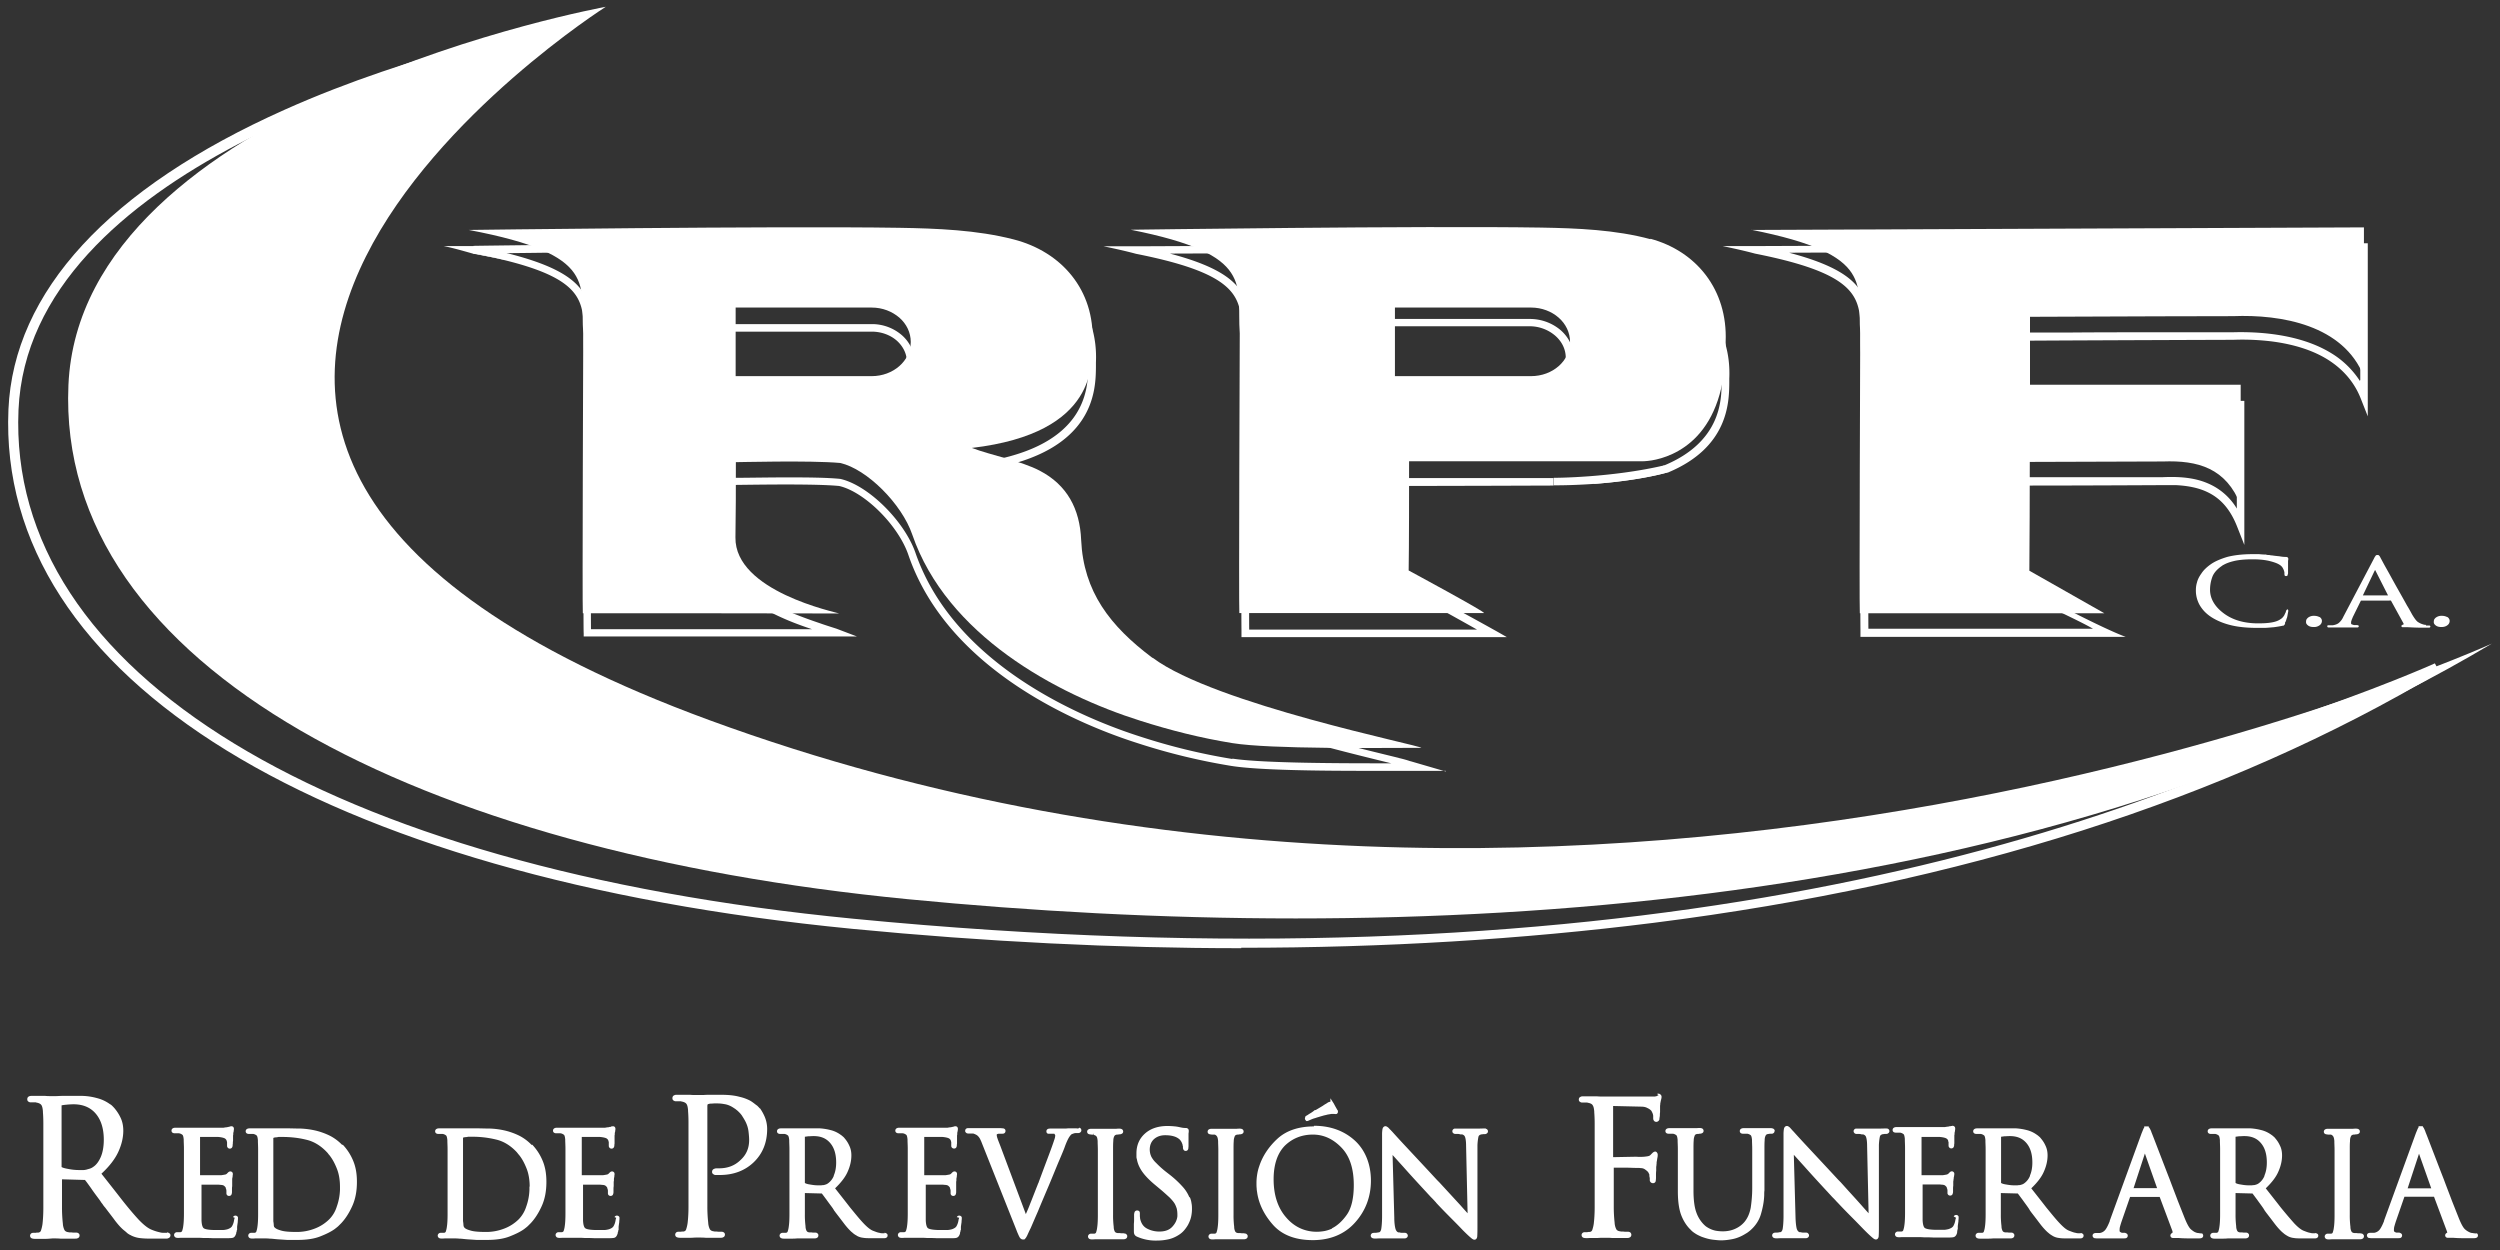
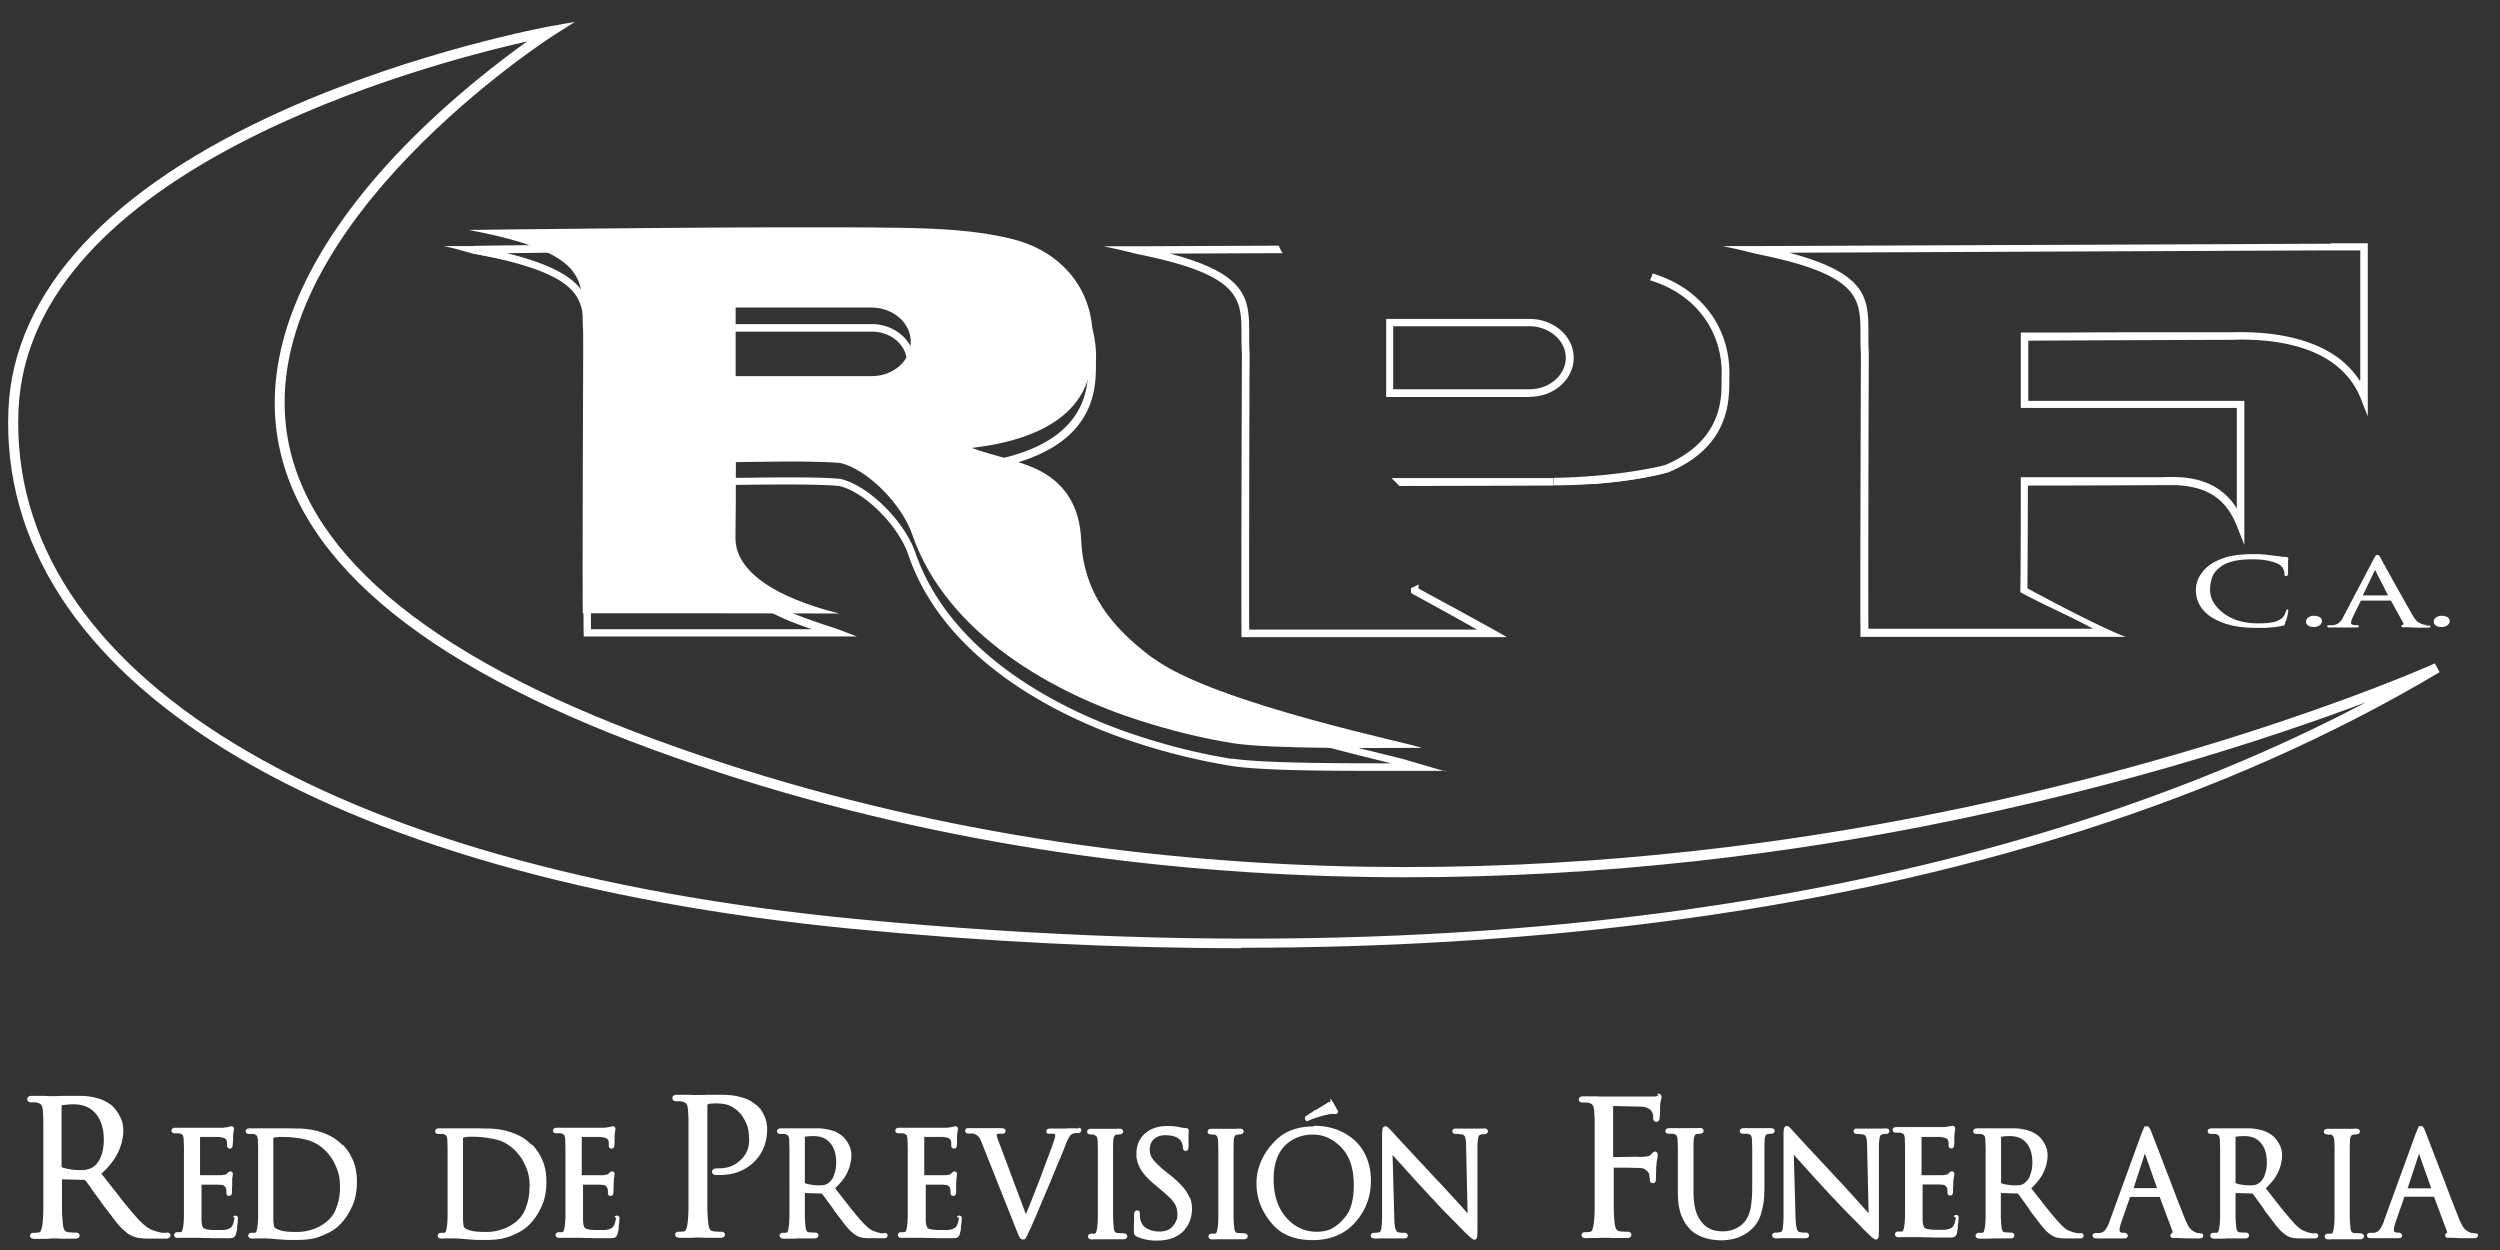
<svg xmlns="http://www.w3.org/2000/svg" width="154" height="77" fill="none">
  <rect width="100%" height="100%" fill="#333333" stroke="none" />
  <path d="M53.7 19.965h-9.084v4.688H53.7c1.452 0 2.627-1.06 2.627-2.344 0-.636-.277-1.231-.779-1.668a2.813 2.813 0 0 0-1.848-.676Zm0 4.225h-8.622v-3.761H53.7c.58 0 1.135.198 1.544.556.397.358.621.821.621 1.324 0 1.033-.964 1.88-2.165 1.88Z" fill="#fff" />
  <path d="m89.057 47.523-2.179-.635h-.013a6.546 6.546 0 0 0-.66-.186c-.08-.026-.145-.04-.198-.053-1.783-.437-4.766-1.152-7.671-2.04-2.905-.886-5.73-1.946-7.209-3.045-2.878-2.158-4.78-4.277-4.911-7.085-.093-2.079-.37-3.589-2.06-4.463-.7-.37-1.677-.648-2.614-.913-.224-.067-.462-.133-.673-.199 6.575-1.112 6.627-4.86 6.64-6.317v-.265c.146-3.178-1.835-5.76-5.03-6.581-2.363-.61-4.911-.689-7.103-.729-7.539-.119-25.613.12-26.207.133l-.04.463c6.8 1.285 6.813 2.755 6.826 4.98 0 .384 0 .78.026 1.165 0 1.735-.066 16.884-.026 17.242v.212h16.834l-1.255-.477c-.37-.12-.713-.225-1.043-.344-2.324-.782-3.63-1.47-4.317-2.252-.489-.556-1.136-1.152-1.122-1.853.026-1.325.026-2.887.026-4.41h.238c1.214-.013 4.911-.08 6.377.066 1.558.357 3.644 2.423 4.264 4.25 2.469 7.205 10.747 10.529 14.193 11.615a38.574 38.574 0 0 0 5.69 1.377c1.651.265 5.321.305 8.332.305h4.898l-.013.04Zm-13.137-.768a37.713 37.713 0 0 1-5.625-1.364c-3.38-1.072-11.486-4.33-13.902-11.336-.674-1.946-2.905-4.171-4.634-4.555-.78-.08-1.994-.093-3.182-.093s-2.68.027-3.288.027h-.449v.212l-.237.026c0 1.59 0 3.231-.027 4.635-.026 1.84 2.152 3.377 5.44 4.45H36.404c-.014-1.603 0-11.588.026-17.004-.026-.397-.026-.781-.026-1.165 0-2.106-.014-3.695-5.123-4.98-.013 0-.04 0-.066-.013 1.637-.013 4.08-.053 6.852-.08 5.85-.052 13.137-.092 17.296-.04 2.178.027 4.687.12 6.998.703 2.983.768 4.819 3.165 4.673 6.105v.278c-.013 1.417-.066 5.151-7.222 5.999l-.924.106.872.33c.462.186 1.03.345 1.637.517.924.265 1.875.53 2.535.874 1.544.808 1.716 2.145 1.808 4.079.066 1.47 1.057 2.78 1.783 3.973.726 1.205 1.809 2.33 3.314 3.456 2.97 2.225 11.183 4.225 14.866 5.125-2.997 0-7.895 0-9.796-.291l.013.026ZM94.233 24.454h-8.846v-4.807h8.846c.713 0 1.386.252 1.9.689.516.45.806 1.06.806 1.708 0 1.325-1.214 2.397-2.693 2.397l-.013.013Zm-8.397-.476h8.383c1.228 0 2.232-.874 2.232-1.934 0-.516-.225-.993-.647-1.364a2.418 2.418 0 0 0-1.598-.582h-8.384v3.88h.014ZM10.288 75.942h-.158c-.08 0-.172 0-.264-.026a3.01 3.01 0 0 1-.541-.172c-.225-.093-.489-.305-.78-.61-.33-.357-.686-.78-1.069-1.27-.37-.478-.779-.994-1.228-1.564.489-.45.832-.9 1.03-1.324.211-.45.317-.9.317-1.324 0-.291-.053-.556-.158-.781a2.62 2.62 0 0 0-.357-.57c-.053-.066-.105-.119-.158-.172a.62.62 0 0 0-.159-.12 2.345 2.345 0 0 0-.805-.37 3.743 3.743 0 0 0-.871-.132H3.845c-.145 0-.277.013-.382.013h-.357c-.092 0-.198 0-.317-.013H1.971c-.08 0-.132 0-.172.026-.08.027-.119.093-.119.186 0 .066.027.119.08.145.039.027.079.04.118.04H2.155c.04 0 .053 0 .08.013.158.027.264.08.317.159.052.08.079.212.092.384v.04c.013.172.026.41.026.688v5.218c0 .424-.026.768-.052.993a2.216 2.216 0 0 1-.093.397c-.026.08-.08.12-.171.133H2.3c-.04 0-.066 0-.08.013H2.05c-.08 0-.119.027-.145.053a.185.185 0 0 0-.053.12c0 .079.04.145.119.172.04.013.105.026.171.026H2.816c.118 0 .25-.013.409-.026h.145c.093 0 .198 0 .343.013H4.611c.08 0 .132 0 .172-.027.08-.026.119-.092.119-.172a.15.15 0 0 0-.04-.106.218.218 0 0 0-.158-.066h-.12c-.052 0-.105 0-.184-.013h-.092c-.027 0-.053 0-.093-.013-.132-.014-.211-.067-.25-.146a1.024 1.024 0 0 1-.093-.384 8.939 8.939 0 0 1-.053-.993V72.645l1.386.04h.027c.092.105.211.278.383.516.158.238.343.477.528.728.013.027.04.053.053.08l.052.08s.08.092.106.145c.04.053.08.106.119.146.237.317.449.582.62.82.185.239.37.45.555.596.066.053.132.106.185.16.066.052.132.092.211.132h.026v.013c.159.08.33.133.502.159.185.026.423.04.74.04h.805c.158 0 .211 0 .25-.027a.183.183 0 0 0 .133-.172c0-.04 0-.08-.066-.132a.276.276 0 0 0-.146-.053v.026Zm-3.894-5.734c0 .424-.066.781-.185 1.06-.12.278-.277.49-.462.609a.72.72 0 0 1-.198.106c-.08.026-.146.04-.225.066-.066.013-.119.026-.185.026h-.277a3.34 3.34 0 0 1-.647-.066c-.238-.04-.356-.08-.422-.12V68.09s.118-.026.29-.04a4.57 4.57 0 0 1 .449-.026c.568 0 1.03.186 1.36.57.33.383.502.926.502 1.615ZM14.46 75.015s-.026.067-.039.133a1.017 1.017 0 0 1-.119.37c-.04.08-.118.133-.21.173a.65.65 0 0 1-.173.053 1.019 1.019 0 0 1-.21.026H13.298c-.515 0-.687-.066-.74-.106-.066-.04-.131-.172-.145-.49v-2.198H13.34c.105 0 .184 0 .237.013.145 0 .211.04.238.066.04.04.079.067.092.12 0 .026 0 .04.013.04 0 0 .027.092.027.132v.132c0 .053 0 .08.026.12.066.105.251.092.29-.027a.392.392 0 0 0 .027-.133v-.158c0-.067 0-.133.013-.212V72.645c0-.08.027-.133.027-.186 0-.053.013-.092.013-.119 0-.04 0-.092-.04-.132-.066-.066-.171-.066-.25.013l-.08.08a.199.199 0 0 1-.105.052 4.418 4.418 0 0 1-.238.04h-1.307v-2.357h1.122c.29.026.383.08.41.093.052.04.092.08.105.132l.027.093v.186c0 .052 0 .105.026.132.053.106.224.119.29 0 0-.027.027-.04.027-.093 0-.026 0-.066.013-.132 0-.053 0-.106.013-.173V69.996c0-.04 0-.066.013-.106v-.066c0-.066.027-.106.027-.145 0-.04.013-.08.013-.12 0-.04 0-.066-.013-.092-.027-.08-.12-.106-.198-.08h-.027c-.013 0-.026 0-.04.027-.039 0-.079 0-.145.026-.066 0-.132.013-.21.027H10.816s-.106 0-.146.026a.16.16 0 0 0-.105.159c0 .053.026.106.08.132a.247.247 0 0 0 .105.027h.277a.44.44 0 0 1 .224.106c.027.04.053.119.066.278v.04c0 .132.014.304.014.53v3.985c0 .318-.014.583-.04.755-.013.12-.04.225-.066.305-.013.053-.053.08-.106.093h-.211a.176.176 0 0 0-.132.052.162.162 0 0 0-.053.12c0 .066.04.132.106.159.066.026.158.026.317.013H12.084c.106 0 .251 0 .423.013.171 0 .37 0 .607.013h.858c.238 0 .33-.013.37-.026.145-.04.185-.212.211-.278 0-.027 0-.066.027-.106 0-.04 0-.066.026-.106v-.186c.013-.105.026-.198.04-.29 0-.094.013-.16.013-.186v-.106c-.04-.133-.251-.146-.304-.013l.106.04ZM21.076 70.526a2.812 2.812 0 0 0-.766-.57 4.218 4.218 0 0 0-.832-.304c-.33-.08-.66-.12-.964-.133-.303 0-.58-.013-.818-.013h-2.31s-.106 0-.146.027a.16.16 0 0 0-.106.159c0 .053.027.106.08.132a.249.249 0 0 0 .105.026h.277a.44.44 0 0 1 .225.107c.026.04.053.119.066.278v.04c0 .132.013.304.013.529V74.79c0 .318-.013.583-.04.755-.013.12-.04.225-.066.305-.013.053-.052.079-.105.092h-.212a.176.176 0 0 0-.132.053.162.162 0 0 0-.052.12c0 .066.04.132.105.158.066.027.159.027.317.014H16.388c.027 0 .093 0 .225.013.132 0 .304.026.489.04l.594.04h.62c.555 0 1.03-.067 1.4-.213.37-.145.673-.291.91-.463.08-.066.16-.12.225-.186l.172-.172c.25-.265.475-.609.673-1.046.198-.437.29-.927.29-1.496 0-.57-.092-.993-.264-1.378a3.23 3.23 0 0 0-.607-.913l-.04.013Zm-.133 2.569v.199c-.013.357-.079.702-.198 1.033a1.89 1.89 0 0 1-.462.78 2.548 2.548 0 0 1-.884.57 3.06 3.06 0 0 1-1.11.212c-.448 0-.791-.026-.99-.093-.237-.066-.33-.132-.382-.185 0-.013-.027-.026-.027-.026s-.013-.027-.026-.106c0-.08-.013-.16-.027-.252v-5.125l.04-.026s.027 0 .093-.014a.774.774 0 0 0 .184-.026h.238c.502 0 1.003.053 1.479.172.462.106.898.37 1.28.781.04.04.066.08.106.133.04.04.08.093.106.132.145.199.277.45.396.755s.184.675.184 1.1v-.014ZM32.746 70.526a2.812 2.812 0 0 0-.765-.57 4.218 4.218 0 0 0-.832-.304c-.33-.08-.647-.12-.964-.133-.304 0-.58-.013-.819-.013h-2.31s-.106 0-.145.027a.16.16 0 0 0-.106.159c0 .053.027.106.08.132a.249.249 0 0 0 .105.026h.277a.44.44 0 0 1 .225.107c.026.04.052.119.066.278v.04c0 .132.013.304.013.529V74.79c0 .318-.013.583-.04.755-.013.12-.04.225-.066.305-.013.053-.052.079-.105.092h-.212a.176.176 0 0 0-.132.053.162.162 0 0 0-.052.12c0 .066.04.132.105.158.066.027.159.027.317.014H28.06c.027 0 .093 0 .225.013.132 0 .304.026.488.04l.595.04h.62c.555 0 1.03-.067 1.4-.213.37-.145.673-.291.91-.463.08-.066.159-.12.225-.186l.172-.172c.25-.265.475-.609.673-1.046.198-.437.29-.927.29-1.496 0-.57-.092-.993-.264-1.378a3.23 3.23 0 0 0-.607-.913l-.04.013Zm-.132 2.569v.199c-.013.357-.079.702-.198 1.033a1.981 1.981 0 0 1-.462.78 2.548 2.548 0 0 1-.884.57 3.06 3.06 0 0 1-1.11.212c-.448 0-.791-.026-.99-.093-.237-.066-.33-.132-.37-.185 0-.013-.026-.026-.026-.04 0 0-.013-.026-.026-.105 0-.08-.013-.16-.026-.252v-5.125l.04-.027s.026 0 .092-.013a.779.779 0 0 0 .184-.026h.238a6.11 6.11 0 0 1 1.479.172c.462.106.898.37 1.28.781l.106.133s.08.092.106.132c.145.199.277.45.396.755.119.304.185.675.185 1.099h-.014ZM37.962 75.015s-.027.067-.04.133a1.015 1.015 0 0 1-.119.37c-.04.08-.118.133-.21.173a.652.652 0 0 1-.173.053 1.019 1.019 0 0 1-.21.026H36.8c-.515 0-.687-.066-.74-.106-.066-.04-.132-.172-.145-.49v-2.198H36.84c.106 0 .185 0 .238.013.145 0 .211.04.238.066.04.04.079.067.092.12 0 .026 0 .04.013.04 0 0 .027.092.027.132v.132c0 .053 0 .08.026.12.066.105.251.092.29-.027.014-.04.027-.08.027-.133v-.158c0-.067 0-.133.013-.212v-.212c0-.04 0-.08.014-.12v-.092c0-.08.026-.133.026-.186 0-.053.013-.092.013-.119 0-.04 0-.092-.04-.132-.066-.066-.171-.066-.25.013l-.08.08a.198.198 0 0 1-.105.052 4.418 4.418 0 0 1-.238.04h-1.307v-2.357h1.122c.29.026.383.08.41.093.052.04.092.08.105.132l.027.093v.186c0 .052 0 .105.026.132.053.106.224.119.29 0 0-.027.027-.04.027-.093 0-.026 0-.066.013-.132V69.996c0-.04 0-.066.013-.106v-.066c0-.066.027-.106.027-.145 0-.04.013-.08.013-.12 0-.04 0-.066-.013-.092-.027-.08-.12-.106-.198-.08h-.027c-.013 0-.026 0-.04.027-.039 0-.078 0-.145.026-.066 0-.132.013-.21.027H34.317s-.106 0-.145.026a.16.16 0 0 0-.106.159c0 .053.026.106.08.132a.247.247 0 0 0 .105.027h.277a.44.44 0 0 1 .224.106c.027.04.053.119.066.278v.04c0 .132.014.304.014.53v3.985c0 .318-.014.583-.04.755-.013.12-.04.225-.066.305-.013.053-.053.08-.106.093h-.211a.176.176 0 0 0-.132.052.162.162 0 0 0-.053.12c0 .066.04.132.106.159.066.026.158.026.317.013h.937c.106 0 .251 0 .423.013.171 0 .37 0 .607.013h.858c.238 0 .33-.013.37-.026.145-.04.185-.212.211-.278 0-.027 0-.066.027-.106 0-.04 0-.066.026-.106v-.186c.013-.105.026-.198.04-.29 0-.094.013-.16.013-.186v-.106c-.04-.133-.251-.146-.304-.013l.106.04ZM46.808 68.288s-.053-.066-.08-.093l-.079-.08s-.092-.065-.158-.118a2.887 2.887 0 0 0-.264-.186 2.69 2.69 0 0 0-.687-.251c-.29-.08-.66-.12-1.096-.12h-.831c-.133 0-.251.014-.357.014H42.846c-.092 0-.197 0-.33-.014H41.712c-.079 0-.132 0-.171.027-.08.026-.12.093-.12.185 0 .067.027.12.08.146.04.026.08.04.119.04H41.896c.04 0 .053 0 .08.013.158.026.264.08.316.159.053.08.08.212.093.384v.04c.013.172.026.41.026.688v5.218c0 .424-.026.768-.053.993a2.22 2.22 0 0 1-.092.397c-.026.08-.08.12-.172.133h-.053c-.04 0-.066 0-.079.013H41.791c-.08 0-.12.026-.146.053a.185.185 0 0 0-.053.12c0 .079.04.145.12.171.039.014.105.027.171.027H42.556c.12 0 .212-.013.29-.013h.278c.093 0 .198 0 .343.013H44.365c.08 0 .132 0 .172-.027.079-.026.119-.092.119-.172a.15.15 0 0 0-.04-.106.218.218 0 0 0-.158-.066h-.12c-.052 0-.105 0-.184-.013h-.093c-.026 0-.052 0-.092-.013-.132-.014-.211-.067-.25-.146a1.025 1.025 0 0 1-.093-.384 9.019 9.019 0 0 1-.053-1.007V68.142s0-.092.026-.119c.04-.013.106-.04.185-.04.08 0 .172-.013.264-.013h.053c.119 0 .29 0 .502.04.198.026.41.106.633.265.053.026.093.066.146.106.053.04.105.092.158.145.08.08.145.16.198.252.053.08.106.172.159.265.119.225.184.437.21.649.027.225.04.397.04.53 0 .503-.171.913-.54 1.244-.357.345-.793.503-1.321.503-.172 0-.238 0-.277.027-.093.026-.146.093-.146.199 0 .066.04.119.093.145l.08.04h.303c.845 0 1.544-.265 2.086-.781.554-.53.832-1.219.832-2.053 0-.265-.053-.516-.146-.742a2.936 2.936 0 0 0-.303-.543v.027ZM54.492 75.969h-.12c-.052 0-.118 0-.197-.027-.106-.013-.238-.066-.41-.132-.158-.066-.356-.225-.58-.464-.251-.265-.515-.596-.82-.966-.276-.358-.58-.742-.923-1.179.356-.344.62-.675.766-1.006.158-.345.237-.69.237-1.02 0-.225-.04-.424-.132-.61a1.77 1.77 0 0 0-.277-.436.626.626 0 0 0-.132-.133c-.04-.04-.08-.066-.119-.093a1.78 1.78 0 0 0-.62-.29 3.582 3.582 0 0 0-.674-.107h-2.376s-.106 0-.146.027a.16.16 0 0 0-.105.159c0 .053.026.106.079.132a.249.249 0 0 0 .106.026h.277a.44.44 0 0 1 .224.107c.027.04.053.119.066.278v.04c0 .132.014.304.014.529V74.79c0 .331-.014.583-.04.755-.013.12-.04.225-.066.305-.013.053-.053.079-.106.092h-.211a.176.176 0 0 0-.132.053.162.162 0 0 0-.053.12c0 .066.04.132.106.158.04.014.079.027.145.027H48.788c.092 0 .185 0 .304-.013h1.069s.106 0 .145-.027a.16.16 0 0 0 .106-.159c0-.04 0-.066-.04-.106-.026-.04-.079-.066-.145-.066h-.092c-.04 0-.08 0-.146-.013h-.132c-.132-.013-.158-.08-.171-.093a.633.633 0 0 1-.066-.291 5.61 5.61 0 0 1-.04-.755v-1.285l1.03.027h.013c.066.08.159.212.29.384.12.172.265.357.397.543 0 .013.026.04.04.066l.039.066s.053.066.08.106c.026.04.065.08.092.12.184.238.343.45.475.622.145.185.29.344.422.463.053.04.093.08.146.12.052.04.105.066.158.105h.026v.014c.12.066.251.106.383.119.132.026.33.026.568.026h.62c.12 0 .172 0 .199-.013.079-.026.118-.08.118-.159 0-.026 0-.08-.066-.12a.222.222 0 0 0-.132-.039l.014.027Zm-3.13-3.536a1.04 1.04 0 0 1-.343.45.539.539 0 0 1-.145.08c-.053.013-.106.04-.172.04-.04 0-.092.013-.132.013h-.198c-.171 0-.343-.027-.488-.053-.185-.027-.264-.067-.304-.093v-2.847s.106-.013.198-.027c.106 0 .211-.013.343-.013.436 0 .766.132 1.017.424.25.291.37.688.37 1.205 0 .318-.053.583-.146.794v.027ZM59.086 75.015s-.026.067-.04.133a1.015 1.015 0 0 1-.118.37c-.04.08-.119.133-.211.173a.65.65 0 0 1-.172.053 1.019 1.019 0 0 1-.211.026H57.925c-.515 0-.687-.066-.753-.106-.066-.04-.132-.172-.145-.49v-2.198H57.95c.105 0 .185 0 .237.013.146 0 .212.04.238.066.04.04.08.067.093.12 0 .026 0 .04.013.04 0 0 .026.092.026.132v.132c0 .053 0 .08.027.12.066.105.25.092.29-.027.013-.04.026-.08.026-.133v-.582c0-.04 0-.08.014-.12v-.092c0-.08.026-.133.026-.186 0-.053.013-.092.013-.119 0-.04 0-.092-.04-.132-.065-.066-.171-.066-.25.013l-.08.08a.198.198 0 0 1-.105.052 4.423 4.423 0 0 1-.238.04h-1.307v-2.357h1.122c.29.026.383.08.41.093.053.04.092.08.105.132l.027.093v.186c0 .052 0 .105.026.132.066.106.238.106.29 0 0-.027.027-.04.027-.093 0-.026 0-.066.013-.132V69.996c0-.04 0-.066.014-.106v-.066a.41.41 0 0 1 .026-.145c0-.04.013-.08.013-.12 0-.04 0-.066-.013-.092-.026-.08-.119-.106-.198-.08h-.027c-.013 0-.026 0-.04.027-.039 0-.078 0-.144.026-.066 0-.132.013-.212.027H55.403s-.106 0-.145.026a.16.16 0 0 0-.106.159c0 .053.026.106.08.132a.247.247 0 0 0 .105.027h.277a.44.44 0 0 1 .224.106c.027.04.053.119.066.278v.04c0 .132.014.317.014.53v3.985c0 .318-.014.583-.04.755-.013.12-.04.225-.066.305-.013.053-.053.08-.106.093h-.211a.176.176 0 0 0-.132.052.162.162 0 0 0-.053.12c0 .066.04.132.106.159.066.026.158.026.317.013h.937c.106 0 .251 0 .423.013.171 0 .37 0 .607.013h.858c.185 0 .304 0 .37-.026.092-.027.172-.12.211-.278 0-.027 0-.066.026-.106 0-.04 0-.066.027-.106v-.186c.013-.105.026-.198.04-.29 0-.094.013-.16.013-.186v-.106c-.04-.133-.251-.146-.304-.013l.145.04ZM66.414 69.52s-.08-.014-.145-.014h-.423s-.119 0-.171.013H64.764c-.08 0-.146 0-.185.014-.08.026-.12.08-.12.159 0 .08.04.132.107.145h.382s.014.027.027.04c0 0 0 .027.026.04v.026s0 .053-.013.12c-.013.052-.026.105-.053.172-.053.172-.171.503-.356.993-.185.49-.383 1.02-.594 1.589 0 .026-.027.066-.04.093-.013.04-.026.066-.04.106-.158.397-.303.78-.449 1.138-.092.252-.184.45-.264.636l-1.57-4.198-.16-.41v-.014a.8.8 0 0 1-.065-.264s0-.014.013-.027c0 0 .013-.013.04-.026.013 0 .026 0 .052-.014h.239s.092 0 .118-.026c.026-.013.08-.053.08-.146 0-.026 0-.132-.146-.159-.053 0-.106-.013-.198-.013h-1.98c-.12.013-.159.093-.159.159 0 .04 0 .08.04.106.026.04.079.066.145.066h.304a.987.987 0 0 1 .237.106.66.66 0 0 1 .172.199c.026.04.04.08.066.132.026.053.04.093.066.159l2.126 5.35c.052.146.105.252.132.318.04.08.066.146.118.199.014.013.04.026.053.04a.249.249 0 0 0 .106.026h.079l.053-.053c.04-.04.08-.106.132-.212.04-.093.106-.238.211-.45.093-.212.238-.556.436-1.007.185-.45.422-1.006.686-1.629.225-.53.423-1.033.62-1.496.199-.464.318-.755.357-.874.106-.291.198-.477.264-.583.08-.119.133-.172.185-.198 0 0 .027 0 .053-.014a.456.456 0 0 1 .172-.04h.119c.052 0 .092 0 .132-.026a.163.163 0 0 0 .092-.145.166.166 0 0 0-.119-.16l-.079.053ZM69.213 75.969h-.093c-.04 0-.079 0-.145-.013h-.132c-.119-.014-.158-.067-.172-.093a.633.633 0 0 1-.066-.292 5.629 5.629 0 0 1-.04-.754v-3.973c0-.225 0-.397.014-.556 0-.133.026-.239.066-.305.026-.053.08-.08.159-.093.052 0 .092 0 .118-.013.04 0 .12 0 .185-.04a.146.146 0 0 0 .08-.132.16.16 0 0 0-.106-.159c-.066-.027-.159-.027-.317-.013H67.219s-.105 0-.145.026a.16.16 0 0 0-.106.16c0 .052.027.105.08.132.052.026.092.026.184.04.027 0 .066 0 .132.012l.027-.105v.119c.079.013.119.053.158.093.027.04.053.119.066.278v.04c0 .132.013.304.013.529V74.843c0 .318-.013.583-.04.755-.012.12-.039.225-.065.305-.013.052-.053.079-.106.092h-.212a.176.176 0 0 0-.131.053.162.162 0 0 0-.053.12c0 .066.04.132.106.158.066.027.158.027.317.014H69.186s.106 0 .146-.027a.16.16 0 0 0 .105-.159c0-.04 0-.066-.04-.106-.026-.04-.079-.066-.145-.066l-.04-.013ZM73.266 73.757a2.205 2.205 0 0 0-.41-.649 6.218 6.218 0 0 0-.778-.728l-.238-.185a5.725 5.725 0 0 1-.62-.557 1.444 1.444 0 0 1-.304-.397c-.026-.066-.053-.132-.066-.199a1.163 1.163 0 0 1-.026-.212c0-.29.092-.503.264-.662.185-.159.409-.238.686-.238.225 0 .396.026.528.066a.93.93 0 0 1 .304.146c.053.04.093.08.106.106.026.026.04.053.052.066 0 .027.027.053.04.08.013.04.026.079.04.105 0 .04.013.08.026.12v.08c0 .039.013.079.026.105.027.066.08.093.146.093.026 0 .119 0 .158-.133 0-.04.013-.106.013-.185v-.662c0-.08 0-.133.014-.172v-.093c0-.08-.04-.12-.066-.133-.066-.053-.146-.026-.238-.04-.04 0-.106-.013-.172-.026-.119-.026-.237-.053-.37-.066a4.577 4.577 0 0 0-.462-.026c-.58 0-1.043.158-1.386.463-.343.305-.528.715-.528 1.218v.173c0 .066 0 .119.026.185.04.252.146.503.317.755.172.251.45.543.819.847l.396.331c.185.16.343.305.475.424.12.12.225.239.304.358.066.106.106.212.145.33.027.12.04.24.04.372v.106c-.026.238-.132.45-.317.648-.185.2-.449.292-.805.292-.264 0-.529-.066-.753-.186-.224-.119-.356-.318-.422-.609 0-.053-.014-.119-.014-.159v-.132c0-.053 0-.08-.013-.12-.013-.039-.053-.092-.158-.092a.171.171 0 0 0-.159.106c0 .026-.026.08-.026.146V75.095c0 .08 0 .172-.013.291v.358c0 .119 0 .185.013.238a.28.28 0 0 0 .132.172l.053.027a2.825 2.825 0 0 0 1.214.238c.251 0 .489-.026.727-.08.237-.052.462-.158.66-.29.145-.094.264-.213.356-.332.093-.12.172-.238.225-.357.079-.16.132-.318.158-.464a2.22 2.22 0 0 0 .04-.384c0-.132 0-.265-.027-.384a1.392 1.392 0 0 0-.105-.384l-.027.013ZM76.633 75.969h-.092c-.04 0-.08 0-.145-.013h-.133c-.132-.014-.158-.08-.171-.093a.633.633 0 0 1-.066-.292 5.629 5.629 0 0 1-.04-.754v-3.973c0-.225 0-.397.013-.556 0-.133.04-.239.066-.305.027-.053.08-.08.159-.093.053 0 .092 0 .119-.013.04 0 .118 0 .184-.04a.146.146 0 0 0 .08-.132.16.16 0 0 0-.106-.159c-.066-.027-.158-.027-.317-.013H74.64s-.105 0-.145.026a.16.16 0 0 0-.105.16c0 .052.026.105.079.132.053.026.092.026.185.04H74.824a.266.266 0 0 1 .146.118c.026.04.052.12.066.279v.04c0 .132.013.304.013.529V74.843c0 .331-.013.583-.04.755-.013.12-.04.225-.066.305-.013.052-.053.079-.105.092h-.212a.176.176 0 0 0-.132.053.162.162 0 0 0-.052.12c0 .066.04.132.105.158.066.027.159.027.317.014h1.743s.105 0 .145-.027a.16.16 0 0 0 .106-.159c0-.04 0-.066-.04-.106-.026-.04-.08-.066-.145-.066l-.04-.013ZM80.422 69.03l.053.026h.04s.053 0 .092-.026l.093-.04s.092-.04.158-.066c.066-.027.132-.04.211-.067.066-.026.132-.04.212-.066.079-.026.145-.04.224-.066.093-.027.185-.04.264-.066l.238-.04h.185s.092.013.145 0a.146.146 0 0 0 .08-.132v-.027s0-.066-.04-.093l-.12-.212s-.065-.119-.092-.172l-.211-.33v.211s-.066.013-.106.027c-.04.013-.092.053-.171.105-.014 0-.093.053-.212.133-.132.08-.264.159-.422.252h-.053c-.092.079-.185.145-.277.198-.092.053-.159.106-.211.133-.014 0-.027.013-.04.026l-.066.053v.066l-.013.027c0 .04 0 .066.026.093 0 .013.027.026.04.04l-.027.013ZM80.937 69.387c-.95 0-1.716.265-2.257.768-.542.503-.911 1.073-1.11 1.682a2.817 2.817 0 0 0-.131.53c-.027.172-.04.344-.04.503 0 .12 0 .225.013.331 0 .106.026.225.04.331.119.702.462 1.364 1.003 1.96.555.596 1.36.9 2.416.9 1.056 0 1.954-.357 2.601-1.085.647-.716.977-1.59.977-2.583 0-.993-.343-1.88-1.003-2.476-.66-.596-1.505-.9-2.509-.9v.04Zm1.123 6.29c-.172.08-.344.133-.502.16a2.8 2.8 0 0 1-.436.04c-.74 0-1.386-.292-1.888-.875-.515-.583-.779-1.377-.779-2.357 0-.914.238-1.602.687-2.066.462-.45 1.043-.689 1.73-.689.66 0 1.24.265 1.755.795.515.53.766 1.298.766 2.317 0 .808-.145 1.417-.422 1.815-.278.397-.595.688-.925.847l.013.013ZM91.54 69.52c-.093-.014-.252 0-.397 0h-1.531c-.08.013-.146.079-.146.158 0 .04 0 .08.04.106.026.04.08.066.145.066h.119c.053 0 .106 0 .185.027h.106c.092.026.158.08.184.159.027.066.066.225.066.556l.093 4.145c-.12-.132-.264-.291-.45-.503l-1.28-1.39-.158-.16c-.66-.715-1.281-1.377-1.836-1.973a58.733 58.733 0 0 1-.937-1.02l-.053-.052c-.013-.027-.04-.04-.066-.067l-.026-.026s-.066-.08-.106-.106c-.053-.04-.105-.066-.145-.066-.04 0-.145.013-.185.172a1.951 1.951 0 0 0-.026.357v5.006c0 .384-.027.65-.053.808-.04.172-.106.185-.145.199h-.027c-.026 0-.04 0-.052.013-.04 0-.093.013-.132.013-.12 0-.172 0-.225.04a.166.166 0 0 0 .053.291c.105.04.277.013.422.013h1.479c.066 0 .119 0 .145-.013.066-.026.12-.08.12-.159 0-.053-.027-.092-.067-.132-.026-.027-.066-.04-.119-.04h-.132c-.053 0-.119 0-.198-.026h-.066c-.079-.027-.132-.093-.171-.199-.04-.132-.08-.37-.08-.715l-.105-3.854c.158.172.37.41.647.715.422.477.884.98 1.386 1.523l.026.027c.093.106.185.199.278.304.092.093.198.199.29.305l.04.04s.013.026.04.053c.382.41.752.781 1.082 1.112.33.331.515.53.541.556.238.239.396.384.476.45.105.093.171.133.237.133.053 0 .145-.026.172-.186 0-.052.013-.145.013-.542v-5.099c.013-.252.04-.424.066-.53.013-.04.053-.106.185-.132.053 0 .08-.013.119-.013.105 0 .158 0 .198-.04a.146.146 0 0 0 .079-.132.157.157 0 0 0-.132-.16l.013-.013ZM102.167 67.467l-.052.026h-.027l-.026.027c-.014 0-.053.013-.119.026H98.682c-.093 0-.185 0-.317-.013h-.819c-.079 0-.132 0-.171.027-.08.026-.12.092-.12.172 0 .066.027.119.08.145.04.027.08.04.119.04H97.73c.04 0 .053 0 .08.013.158.027.263.08.303.16.053.079.08.211.093.383v.04c.013.172.026.41.026.689v5.164c0 .424-.026.755-.053.993a2.208 2.208 0 0 1-.092.398c-.027.08-.08.119-.159.132h-.053c-.026 0-.066 0-.092.014h-.158c-.08 0-.12.026-.146.052a.162.162 0 0 0-.053.12c0 .08.04.145.12.172.079.026.21.026.395.013h.436c.106 0 .211-.013.29-.013h.291c.08 0 .198 0 .343.013H100.2c.079 0 .132 0 .172-.026.079-.027.119-.093.119-.173 0-.04-.014-.08-.04-.119a.218.218 0 0 0-.158-.066h-.119c-.053 0-.106 0-.185-.013h-.093c-.026 0-.052 0-.092-.013-.132-.014-.211-.067-.25-.146a1.023 1.023 0 0 1-.093-.384 8.94 8.94 0 0 1-.053-.993V71.93h.832c.171 0 .343.013.501.013.159 0 .264 0 .33.013.119 0 .212.04.278.093.079.053.132.106.171.145.014.027.027.04.027.04 0 .027.013.04.026.053l.027.066v.053c0 .053.013.106.026.16v.105c0 .053 0 .093.04.133.013.026.066.08.158.08s.158-.054.172-.147c0-.04.013-.092.013-.185v-.159c0-.08 0-.172.013-.278v-.159c0-.053 0-.093.013-.145 0-.054.013-.107.013-.16 0-.04 0-.079.014-.119.013-.092.026-.172.039-.238a.676.676 0 0 0 .014-.146c0-.04 0-.08-.027-.119-.04-.08-.119-.132-.238-.053-.013 0-.026.027-.039.027l-.053.053-.04.04s-.079.092-.132.105c-.066.027-.171.04-.303.053a3.157 3.157 0 0 1-.502 0l-1.413.027v-3.152l1.717.04c.158 0 .29.026.383.08.092.039.171.092.224.145l.04.04.013.026c0 .027.026.053.039.08 0 .013.014.04.027.066.013.053.026.092.026.145v.106c0 .053 0 .106.027.146.052.12.224.146.317.026a.144.144 0 0 0 .039-.092v-.027s.013-.092.027-.172c0-.066 0-.132.013-.225v-.371c0-.053.013-.093.013-.132 0-.027 0-.066.013-.093.013-.08.027-.146.04-.185.013-.053.026-.106.026-.146 0-.053 0-.093-.039-.132a.19.19 0 0 0-.238-.067l.092.08ZM109.323 69.678a.16.16 0 0 0-.105-.158.412.412 0 0 0-.146-.027H107.422s-.106 0-.145.027a.16.16 0 0 0-.106.159c0 .052.027.105.079.132a.251.251 0 0 0 .106.026h.277a.444.444 0 0 1 .225.106c.026.04.053.12.066.278v.04c0 .133.013.305.013.53v2.41c0 .437-.04.834-.092 1.192-.066.344-.185.635-.383.874-.146.172-.33.318-.568.424-.396.185-.845.185-1.215.119a1.577 1.577 0 0 1-.594-.265c-.053-.04-.092-.08-.145-.132a1.991 1.991 0 0 1-.436-.702c-.119-.305-.185-.768-.185-1.377v-2.53c0-.225 0-.397.014-.556 0-.133.039-.239.066-.305 0-.013.039-.08.158-.092.053 0 .092 0 .119-.014.04 0 .119 0 .185-.04a.145.145 0 0 0 .079-.132.16.16 0 0 0-.106-.159c-.066-.026-.158-.026-.317-.013h-1.676s-.106 0-.146.027a.16.16 0 0 0-.105.159c0 .052.026.105.079.132a.247.247 0 0 0 .106.026h.277a.435.435 0 0 1 .224.106c.027.04.053.12.066.278v.04c0 .133.014.305.014.53v2.595c0 .65.079 1.153.224 1.51.145.358.343.649.568.86.092.107.211.186.317.252.105.067.224.12.343.173.251.092.488.159.713.185.224.026.383.04.488.04.225 0 .462-.027.727-.08.264-.053.554-.172.818-.344.053-.026.106-.066.159-.106.052-.04.105-.08.158-.132.29-.265.502-.596.607-.967.106-.37.185-.755.198-1.152 0-.106 0-.199.014-.291v-2.53c0-.225 0-.397.013-.556 0-.172.039-.252.066-.305.026-.053.079-.08.171-.092.04 0 .08-.014.093-.014h.092c.04 0 .079 0 .106-.026a.145.145 0 0 0 .079-.133h.013ZM116.255 69.52c-.092-.014-.251 0-.396 0h-1.532c-.079.013-.145.079-.145.158 0 .04.013.08.04.106.026.04.079.067.145.067h.119c.053 0 .105 0 .185.026h.092c.092.026.158.08.185.159.039.106.066.291.066.556l.092 4.145c-.119-.132-.264-.291-.449-.503-.316-.358-.66-.728-1.029-1.139l-.238-.265-.158-.159c-.661-.715-1.281-1.377-1.836-1.973a68.392 68.392 0 0 1-.937-1.02l-.053-.053c-.013-.026-.04-.04-.079-.092-.04-.04-.066-.08-.106-.106-.053-.04-.092-.066-.145-.066-.04 0-.145.013-.185.172a1.98 1.98 0 0 0-.026.357v5.006c0 .384-.027.649-.053.808-.04.172-.106.185-.145.199h-.027c-.026 0-.039 0-.052.013-.04 0-.093.013-.133.013-.118 0-.171 0-.224.04a.162.162 0 0 0-.066.132c0 .066.04.133.119.16.105.039.277.012.422.012h1.466c.066 0 .119 0 .145-.013.066-.026.119-.08.119-.159 0-.053-.026-.093-.066-.132-.026-.027-.066-.04-.119-.04h-.132c-.053 0-.119 0-.198-.026h-.066c-.079-.027-.132-.093-.172-.2-.026-.092-.066-.29-.079-.714l-.105-3.854c.158.172.369.41.646.715.423.477.885.98 1.387 1.523l.039.04c.093.106.185.199.278.305.092.092.198.198.29.304l.04.04.039.04c.383.41.753.78 1.083 1.112l.541.556c.251.252.396.384.476.45.105.093.171.133.237.133.053 0 .145-.027.172-.186 0-.053.013-.145.013-.543v-5.098c.013-.252.04-.424.066-.53.013-.04.053-.106.185-.132.053 0 .079-.013.119-.013.105 0 .158 0 .198-.04a.145.145 0 0 0 .079-.133.157.157 0 0 0-.132-.159ZM120.493 75.015s-.026.067-.04.12a1.025 1.025 0 0 1-.118.37c-.04.08-.119.133-.212.172a.64.64 0 0 1-.171.053c-.066.014-.132.027-.212.027H119.331c-.515 0-.686-.066-.752-.106-.066-.04-.132-.172-.146-.49v-2.198H119.358c.105 0 .184 0 .237.013.145 0 .211.04.238.066.039.04.079.066.092.12 0 .026 0 .039.013.039.014.053.027.093.027.133v.132c0 .053 0 .08.026.106.053.106.251.106.291-.027.013-.04.026-.08.026-.132v-.159c0-.066 0-.132.013-.212v-.212c0-.04 0-.08.014-.119 0-.026 0-.053.013-.106 0-.066.013-.12.026-.159 0-.053.013-.093.013-.119 0-.04 0-.093-.052-.132-.04-.04-.08-.04-.106-.04-.053 0-.092.026-.132.066l-.079.08a.267.267 0 0 1-.106.052 4.34 4.34 0 0 1-.238.04h-1.307v-2.357h1.123c.29.026.382.08.409.093.053.04.092.08.106.119v.053l.026.04v.185c0 .053 0 .106.026.132.053.106.225.12.291 0 0-.026.026-.04.026-.092 0-.027 0-.067.013-.133V69.983c0-.04 0-.066.014-.106v-.066c0-.066.026-.106.026-.146 0-.04.013-.08.013-.119 0-.04 0-.066-.013-.106a.16.16 0 0 0-.198-.08h-.026c-.014 0-.027 0-.04.014-.04 0-.079 0-.145.026-.066 0-.132.014-.212.027h-2.97s-.106 0-.145.026a.16.16 0 0 0-.106.16c0 .052.026.105.079.132a.251.251 0 0 0 .106.026h.277a.443.443 0 0 1 .225.106c.026.04.052.12.066.278v.04c0 .132.013.305.013.53V74.71c0 .317-.013.582-.04.755-.013.119-.039.225-.066.304-.013.053-.04.08-.106.093H116.915a.175.175 0 0 0-.132.053.16.16 0 0 0-.053.119c0 .066.04.132.106.159.066.026.171.026.317.013H118.09c.106 0 .251 0 .423.013.171 0 .369 0 .607.014h.858c.238 0 .33-.014.37-.027.145-.04.198-.212.211-.278 0-.026 0-.066.013-.106 0-.04 0-.066.027-.106v-.185c.013-.106.026-.199.039-.292 0-.092.013-.158.013-.185v-.106c-.039-.132-.237-.146-.303-.013l.145.08ZM128.177 75.969h-.119c-.052 0-.119 0-.198-.027-.105-.013-.237-.066-.409-.132s-.356-.225-.581-.464c-.251-.265-.515-.596-.819-.966-.277-.358-.58-.742-.924-1.179.357-.344.621-.675.766-1.006.158-.345.238-.69.238-1.02 0-.225-.04-.424-.132-.61a1.783 1.783 0 0 0-.278-.436.61.61 0 0 0-.132-.133c-.039-.04-.079-.066-.118-.093a1.788 1.788 0 0 0-.621-.29 3.583 3.583 0 0 0-.673-.107H121.8s-.105 0-.145.027a.16.16 0 0 0-.106.159c0 .053.027.106.08.132a.247.247 0 0 0 .105.026h.277a.444.444 0 0 1 .225.107c.026.04.053.119.066.278v.04c0 .132.013.304.013.529V74.79c0 .318-.013.583-.04.755a1.46 1.46 0 0 1-.066.305c-.013.053-.039.079-.105.092H121.879a.177.177 0 0 0-.132.053.163.163 0 0 0-.052.12c0 .066.039.132.105.158.04.014.079.027.145.027h.515c.093 0 .185 0 .304-.013h1.069s.106 0 .146-.027a.16.16 0 0 0 .105-.159c0-.04 0-.066-.039-.106-.027-.04-.08-.066-.146-.066h-.092c-.04 0-.079 0-.145-.013h-.132c-.132-.013-.159-.08-.172-.093a.64.64 0 0 1-.066-.291 5.548 5.548 0 0 1-.04-.755v-1.285l1.03.027h.014c.066.08.158.212.29.384.119.172.264.357.396.556 0 .013.026.04.04.066l.039.066s.053.067.079.106c.027.04.067.08.093.12.185.238.343.45.475.622.145.185.291.344.423.464.053.04.092.079.145.119.053.04.106.066.158.106h.027v.013a.993.993 0 0 0 .383.119c.132.026.33.026.567.026h.621c.119 0 .172 0 .198-.013.079-.026.119-.08.119-.159 0-.026 0-.08-.066-.119-.027-.026-.066-.04-.132-.04l.026.014Zm-3.129-3.536a1.037 1.037 0 0 1-.343.45.548.548 0 0 1-.145.08c-.053.013-.106.04-.172.04-.04 0-.092.013-.132.013h-.198c-.172 0-.343-.027-.489-.053-.184-.027-.264-.067-.303-.093v-2.847s.105-.013.198-.027c.105 0 .211-.013.343-.013.436 0 .766.132 1.017.424.25.291.369.688.369 1.205 0 .318-.053.583-.145.794v.027ZM135.676 75.982s-.118 0-.25-.026a.455.455 0 0 1-.172-.04c-.053-.013-.145-.066-.291-.186-.079-.066-.211-.251-.396-.715l-.409-1.033c-.158-.424-.33-.86-.502-1.324-.264-.675-.501-1.298-.726-1.88-.224-.583-.356-.927-.396-1.02a1.06 1.06 0 0 0-.106-.239.133.133 0 0 0-.066-.079v-.053h-.277v.066s-.039.053-.053.093c-.026.053-.052.132-.105.252L129.96 75.2v.026c-.08.199-.159.37-.251.503a.544.544 0 0 1-.37.225H129.101s-.079 0-.118.027a.146.146 0 0 0-.08.132c0 .067.04.133.119.16.04 0 .093.013.159.013h1.518c.106 0 .211 0 .264-.014a.16.16 0 0 0 .106-.159.146.146 0 0 0-.08-.132.598.598 0 0 0-.092-.04h-.158c-.053 0-.093-.026-.133-.053-.013 0-.039-.026-.039-.08 0-.065 0-.158.026-.25.027-.093.053-.186.093-.305l.528-1.523h1.822l.792 2.119v.092c-.013 0-.04.014-.066.04a.162.162 0 0 0-.066.132.15.15 0 0 0 .158.146h.33c.291.026.555.026.793.026h.462s.105 0 .145-.013c.106-.026.132-.092.132-.159 0-.066-.04-.119-.092-.145l.052.013Zm-4.251-2.781.7-2.145.752 2.132h-1.439l-.013.013ZM142.621 75.969h-.119c-.053 0-.119 0-.198-.027-.105-.013-.238-.066-.409-.132-.159-.066-.357-.225-.581-.464a29.518 29.518 0 0 1-.819-.966c-.277-.358-.581-.742-.924-1.179.357-.344.621-.675.766-1.006.158-.345.238-.69.238-1.02 0-.225-.04-.437-.132-.61a1.783 1.783 0 0 0-.278-.436.61.61 0 0 0-.132-.133.689.689 0 0 0-.119-.093 1.775 1.775 0 0 0-.62-.29 3.583 3.583 0 0 0-.673-.107h-2.377s-.106 0-.145.027a.16.16 0 0 0-.106.159c0 .053.027.106.079.132a.251.251 0 0 0 .106.026h.277a.444.444 0 0 1 .225.107c.026.04.053.119.066.278v.04c0 .132.013.304.013.529V74.79c0 .318-.013.583-.04.755a1.46 1.46 0 0 1-.066.305c-.013.053-.053.079-.105.092h-.212a.177.177 0 0 0-.132.053.163.163 0 0 0-.052.12c0 .066.039.132.105.158.04.014.079.027.145.027h.515c.093 0 .185 0 .304-.013h1.069s.106 0 .146-.027a.16.16 0 0 0 .105-.159c0-.04 0-.066-.039-.106-.027-.04-.08-.066-.146-.066h-.092c-.04 0-.079 0-.145-.013h-.132c-.132-.013-.159-.08-.172-.093a.64.64 0 0 1-.066-.291 5.715 5.715 0 0 1-.039-.755v-1.285l1.029.027h.014c.066.08.158.212.29.384.119.172.264.357.396.556 0 .013.027.04.04.066l.039.066s.053.067.08.106c.026.04.066.08.092.12.185.238.343.45.475.622.145.185.291.344.423.464.053.04.092.079.145.119.053.04.106.066.158.106h.027v.013a.993.993 0 0 0 .383.119c.132.026.33.026.567.026h.621c.119 0 .172 0 .198-.013.079-.026.119-.08.119-.159 0-.026 0-.08-.066-.119-.027-.013-.066-.04-.132-.04l.013.014Zm-3.129-3.536a1.045 1.045 0 0 1-.343.45.537.537 0 0 1-.146.08c-.052.013-.105.04-.171.04-.04 0-.093.013-.132.013h-.198c-.172 0-.344-.027-.489-.053-.185-.027-.264-.067-.303-.093v-2.847s.105-.013.198-.027c.105 0 .211-.013.343-.013.436 0 .766.132 1.016.424.251.291.37.688.37 1.205 0 .318-.053.583-.145.794v.027ZM145.393 75.969h-.092c-.04 0-.079 0-.145-.013h-.132c-.132-.014-.159-.08-.172-.093a.628.628 0 0 1-.066-.292 5.685 5.685 0 0 1-.04-.754v-3.973c0-.225 0-.397.014-.53v-.026c0-.173.039-.252.066-.305.026-.053.079-.08.158-.093.053 0 .093 0 .119-.013.04 0 .119 0 .185-.04a.145.145 0 0 0 .079-.132.16.16 0 0 0-.106-.159c-.066-.027-.158-.027-.316-.013H143.4s-.106 0-.145.026a.16.16 0 0 0-.106.16c0 .052.026.105.079.132.053.026.093.026.185.04h.172a.267.267 0 0 1 .145.118c.026.04.053.12.066.279v.04c0 .132.013.304.013.529V74.843c0 .331-.013.583-.04.755a1.46 1.46 0 0 1-.066.305c-.013.052-.039.079-.105.092h-.211a.175.175 0 0 0-.132.053.16.16 0 0 0-.053.12c0 .066.039.132.105.158.066.027.159.027.317.014h1.743s.106 0 .145-.027a.16.16 0 0 0 .106-.159c0-.04 0-.066-.04-.106-.026-.04-.079-.066-.145-.066l-.04-.013ZM152.563 75.982s-.119 0-.251-.027a.455.455 0 0 1-.172-.04 1.117 1.117 0 0 1-.29-.185c-.08-.066-.212-.251-.396-.715l-.41-1.033c-.158-.424-.33-.86-.501-1.324-.265-.675-.502-1.298-.727-1.88-.224-.583-.356-.928-.396-1.02-.039-.12-.079-.199-.105-.252a.14.14 0 0 0-.066-.08v-.052h-.264v.066s-.04.053-.053.093c-.027.053-.053.132-.106.251l-1.967 5.403v.027c-.079.198-.158.37-.251.503a.54.54 0 0 1-.37.225H146.001s-.079 0-.119.027a.145.145 0 0 0-.079.132c0 .066.039.133.119.159.039 0 .092.013.158.013h1.518c.106 0 .212 0 .264-.013a.16.16 0 0 0 .106-.159.145.145 0 0 0-.079-.132c-.027-.014-.053-.027-.093-.04h-.158c-.053 0-.092-.026-.132-.053-.013 0-.04-.026-.04-.08 0-.066 0-.158.027-.251.026-.093.053-.186.092-.305l.528-1.523h1.822l.792 2.12.027.092s-.053.026-.066.04a.162.162 0 0 0-.066.132.15.15 0 0 0 .158.146h.33c.291.026.555.026.792.026h.463s.105 0 .145-.013c.105-.026.132-.093.132-.159s-.04-.12-.093-.146l.014.027ZM149.75 73.2h-1.439l.7-2.132.753 2.132h-.014Z" fill="#fff" />
  <path d="M76.461 58.409c-7.75 0-15.75-.397-23.95-1.192C19.73 54.026-.194 41.763.52 25.223c.316-7.244 6.192-13.627 17.005-18.46 8.12-3.63 16.252-5.126 16.332-5.139l1.558-.278-1.334.847c-.185.12-17.81 11.469-16.477 23.957.819 7.64 8.49 14.183 22.814 19.427 28.334 10.395 56.614 8.555 75.349 5.19 20.306-3.654 34.09-9.839 34.222-9.905l.291.543c-13.164 7.84-29.456 13.044-48.415 15.441-8.107 1.02-16.596 1.536-25.403 1.536v.027ZM32.47 2.55c-6.377 1.443-30.683 7.88-31.33 22.698-.7 16.183 19.012 28.194 51.425 31.346 46.487 4.515 75.89-4.225 93.186-13.336-5.664 2.132-16.319 5.695-29.852 8.131-18.814 3.377-47.213 5.218-75.692-5.217-14.562-5.337-22.365-12.051-23.21-19.944-.568-5.337 2.152-11.283 7.882-17.189 2.904-2.993 5.928-5.297 7.578-6.476l.013-.013Z" fill="#fff" />
-   <path d="M37.315.419S4.968 6.312 4.215 23.726C3.463 41.154 25.842 52.463 55.918 55.39c30.089 2.927 68.813 1.404 97.582-15.745 0 0-54.818 24.883-109.808 4.714-47.9-17.573-6.377-43.94-6.377-43.94Z" fill="#fff" />
  <path d="M140.931 37.538s-.066.014-.079.04a.215.215 0 0 0-.04.08c0 .013 0 .053-.039.105-.014.04-.04.093-.066.146-.027.04-.053.08-.093.12-.026.04-.066.066-.105.092-.159.12-.357.185-.595.225-.237.04-.514.053-.818.053-.871 0-1.584-.212-2.139-.636-.541-.41-.819-.9-.819-1.43 0-.291.053-.556.146-.807.092-.239.29-.464.581-.663l.052-.04s.04-.026.053-.026c.159-.093.37-.172.647-.238s.66-.106 1.136-.106c.356 0 .686.026.99.092.29.067.515.146.647.226.092.053.171.119.224.212a.796.796 0 0 1 .106.278v.066s0 .08.013.106c0 .026.026.053.092.053.067 0 .08-.027.093-.053 0-.027.013-.053.026-.106V34.612c0-.053 0-.093.014-.12v-.079c0-.04-.027-.066-.04-.08a.203.203 0 0 0-.106-.026c-.132 0-.264-.013-.396-.04-.132-.013-.277-.026-.449-.053-.066 0-.119-.013-.185-.026-.066 0-.132 0-.198-.027-.145 0-.277-.013-.435-.026h-.383c-.634 0-1.162.066-1.571.172-.396.12-.74.265-.991.437-.132.093-.25.186-.356.291a1.687 1.687 0 0 0-.251.305c-.132.185-.224.37-.264.543a1.535 1.535 0 0 0-.066.45 1.783 1.783 0 0 0 .132.729c.066.172.172.344.317.516.145.172.33.331.568.477.33.199.713.357 1.162.463.435.106.977.16 1.597.16H139.452c.198 0 .41-.027.608-.04.198-.027.356-.053.488-.08.027 0 .04-.013.053-.013h.04c.026 0 .052-.027.066-.04a.182.182 0 0 0 .039-.053s.013-.026.013-.04v-.066s.027-.04.04-.053c0-.04.026-.066.04-.119 0-.04.026-.08.039-.12.027-.092.04-.184.053-.264.027-.132.027-.146.027-.146 0-.026 0-.053-.014-.08-.013-.026-.039-.052-.079-.052l.066.026ZM142.885 38.015a.69.69 0 0 0-.343-.08.562.562 0 0 0-.317.08.394.394 0 0 0-.159.172c0 .013 0 .04-.013.053v.12c.013.066.066.132.145.185.08.053.185.08.331.08a.57.57 0 0 0 .356-.107.323.323 0 0 0 .145-.265c0-.106-.053-.185-.145-.251v.013ZM149.447 38.492s-.119 0-.172-.027a1.095 1.095 0 0 1-.303-.132c-.119-.066-.238-.239-.383-.477-.08-.146-.185-.344-.317-.556l-.066-.12c-.145-.264-.304-.542-.489-.873-.251-.437-.475-.861-.686-1.232-.225-.397-.33-.609-.37-.675-.04-.08-.066-.133-.092-.16-.027-.026-.053-.052-.08-.052h-.066s-.026 0-.039.013c-.027 0-.053.04-.066.066-.027.027-.053.08-.093.16l-1.874 3.562a1.03 1.03 0 0 1-.251.357c-.093.093-.238.146-.41.172h-.29c-.026 0-.04.04-.04.066 0 .014 0 .053.066.067H145.235c.053-.014.066-.053.066-.067a.073.073 0 0 0-.039-.066c-.014 0-.04-.013-.08-.013h-.145c-.053 0-.106-.027-.158-.04-.053-.026-.053-.053-.053-.08 0-.052 0-.105.026-.158.013-.066.053-.133.079-.212l.489-.993s.013-.027.026-.027H147.282l.779 1.417v.053c-.014 0-.027.013-.027.013h-.013s-.04.014-.053.027c-.026 0-.039.04-.039.066 0 .014 0 .066.092.066h.304c.277.014.528.027.752.027H149.632c.066 0 .079-.053.079-.066 0-.027-.013-.053-.053-.066h-.224l.013-.04Zm-2.35-1.814h-1.545l.726-1.523.027-.04s.013 0 .026.04l.779 1.536-.013-.014ZM150.754 38.015a.697.697 0 0 0-.344-.08.558.558 0 0 0-.316.08.383.383 0 0 0-.159.172c0 .013 0 .04-.013.053v.12c.013.066.066.132.145.185.079.053.185.08.33.08.145 0 .277-.04.357-.107a.323.323 0 0 0 .145-.265c0-.106-.053-.185-.145-.251v.013ZM101.811 16.84c-.053.146-.106.291-.172.424 2.812.847 4.542 3.178 4.41 6.025v.278c0 1.1-.053 3.655-3.525 5.099-.951.397-2.165.715-3.697.9l-.924.106.33.133c2.469-.186 4.014-.57 4.436-.689.04 0 .066-.026.092-.026h.027c3.683-1.55 3.723-4.304 3.736-5.496v-.265c.146-3.06-1.69-5.562-4.7-6.476l-.013-.013Z" fill="#fff" />
  <path d="m143.558 15.012-35.41.146h-2.033c.752.159 1.412.305 1.993.464 6.483 1.284 6.496 2.754 6.496 4.979 0 .384 0 .768.027 1.165 0 .65-.053 14.938-.027 17.017V39.233h16.345s-1.36-.45-6.06-2.992c.013-1.417.027-4.649.027-6.33 3.34 0 8.291-.027 8.304-.027h.819c.766.04 1.399.172 1.927.424.845.397 1.426 1.086 1.836 2.119l.449 1.139v-8.873h-13.309v-3.708c4.595-.027 12.609-.053 12.622-.053a14.948 14.948 0 0 1 2.429.106c1.189.159 2.509.503 3.578 1.232.779.53 1.439 1.258 1.835 2.238l.449 1.138v-10.66h-2.271l-.026.026Zm1.809 8.45a5.508 5.508 0 0 0-1.809-1.735c-2.02-1.219-4.674-1.298-6.02-1.259h-4.542c-1.743 0-3.486 0-5.308.014h-3.208v4.648h13.308v6.198a3.816 3.816 0 0 0-1.808-1.563c-.872-.37-1.836-.41-2.747-.371h-8.753v.238c0 1.603 0 5.324-.026 6.701v.146l.118.066c1.215.662 3.42 1.642 4.357 2.185h-13.836c-.014-1.615 0-11.6.026-17.03-.026-.397-.026-.781-.026-1.152 0-2.119 0-3.695-4.885-4.98l33.376-.145h1.809v7.985l-.026.053ZM87.38 36.002s-.092.053-.145.08a3.371 3.371 0 0 1-.317.145v.305l.12.066a287.41 287.41 0 0 1 3.947 2.185H76.95c-.013-1.616 0-11.6.026-17.03-.026-.397-.026-.781-.026-1.152 0-2.119 0-3.695-4.885-4.98l6.945-.026a3.07 3.07 0 0 1-.238-.463l-8.753.04h-2.034c.753.158 1.413.304 1.994.463 6.483 1.284 6.496 2.754 6.496 4.98 0 .383 0 .767.026 1.164 0 .65-.053 14.938-.026 17.017V39.247H92.82s-.74-.45-5.44-2.993v-.252ZM31.057 16.006s.026 0 .04-.014c-.529-.119-1.11-.251-1.744-.37l.04-.464h-2.06c.647.133 1.268.318 1.796.464.08.026.145.026.224.04.634.132 1.176.211 1.704.344Z" fill="#fff" />
  <path d="M86.179 29.937c2.984 0 8.687-.027 9.52-.027v-.463h-9.982l.462.463v.027ZM70.982 40.518c-2.614-1.96-4.238-4.079-4.383-7.257-.08-1.92-.871-3.39-2.548-4.264-1.122-.596-3.05-.967-4.186-1.404 7.856-.927 7.38-5.284 7.434-6.502.145-3.231-1.915-5.589-4.859-6.343-2.258-.583-4.726-.676-7.05-.715-7.71-.12-26.512.132-26.512.132 8.12 1.536 6.826 3.417 7.05 6.383 0 0-.065 16.871-.026 17.229 4.291 0 11.553 0 15.791.013-.198-.08-6.443-1.364-6.39-4.688.026-1.404.026-3.046.026-4.635-.026.013 4.555-.12 6.43.053 1.637.37 3.79 2.516 4.436 4.41 2.126 6.184 8.846 9.826 14.048 11.468 1.875.596 3.71 1.06 5.664 1.377 2.377.384 9.11.292 11.645.292 0-.146-12.728-2.689-16.53-5.536l-.04-.013ZM53.7 23.17h-8.384v-4.224H53.7c.66 0 1.254.238 1.703.622.436.384.7.914.7 1.496 0 1.166-1.083 2.106-2.403 2.106Z" fill="#fff" />
-   <path d="M101.666 14.734c-2.152-.582-4.502-.675-6.734-.715-7.354-.119-25.283.133-25.283.133 7.75 1.536 6.509 3.416 6.72 6.383 0 0-.066 16.778-.026 17.228h15.064c.225 0-4.634-2.622-4.634-2.622.026-1.39.026-5.125.026-6.727h14.392s.211 0 .554-.053c1.334-.225 4.647-1.377 4.555-7.31.132-3.231-1.835-5.588-4.634-6.343v.026Zm-7.354 8.436h-8.384v-4.225h8.384c.66 0 1.267.239 1.703.623.436.384.7.914.7 1.496 0 1.166-1.07 2.106-2.403 2.106ZM107.871 14.152c7.75 1.536 6.509 3.416 6.72 6.383 0 0-.066 16.791-.026 17.242h15.064l-4.621-2.622c.014-1.39.027-5.099.027-6.701 3.353-.013 8.199-.027 8.199-.027 2.152-.08 3.895.398 4.792 2.689V23.7h-12.978v-4.185c4.568-.027 12.503-.04 12.503-.04 2.971-.119 6.813.543 8.067 3.721v-9.19l-37.734.159-.013-.013Z" fill="#fff" />
  <path d="M102.774 29.09h-.026a.53.53 0 0 0-.092.026c-.423.12-1.968.503-4.437.689-.752.053-1.597.092-2.508.092v-.463s3.525 0 6.813-.768l.25.397v.026Z" fill="#fff" />
</svg>